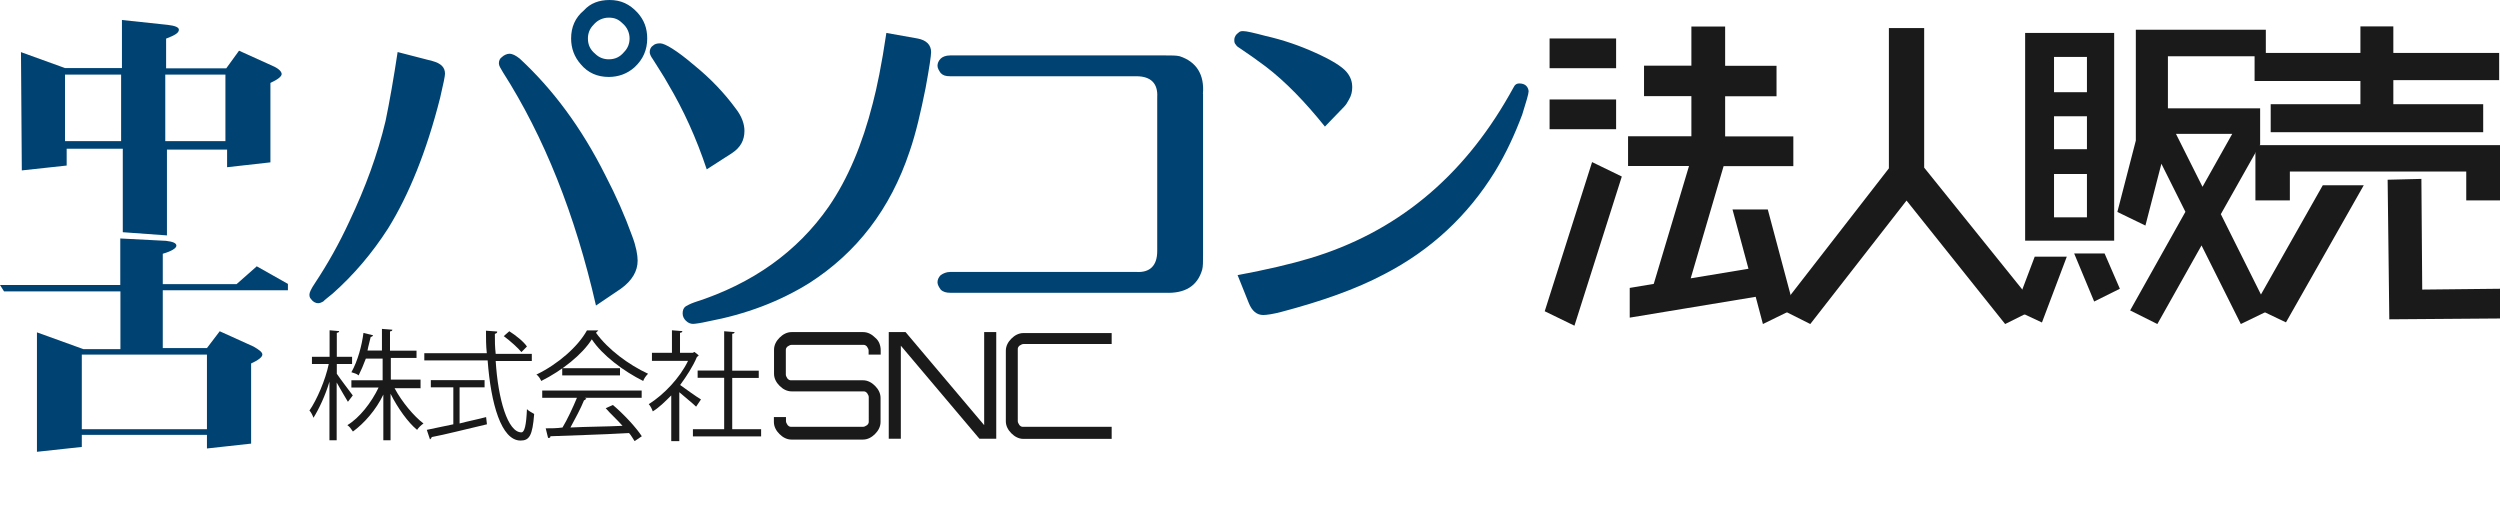
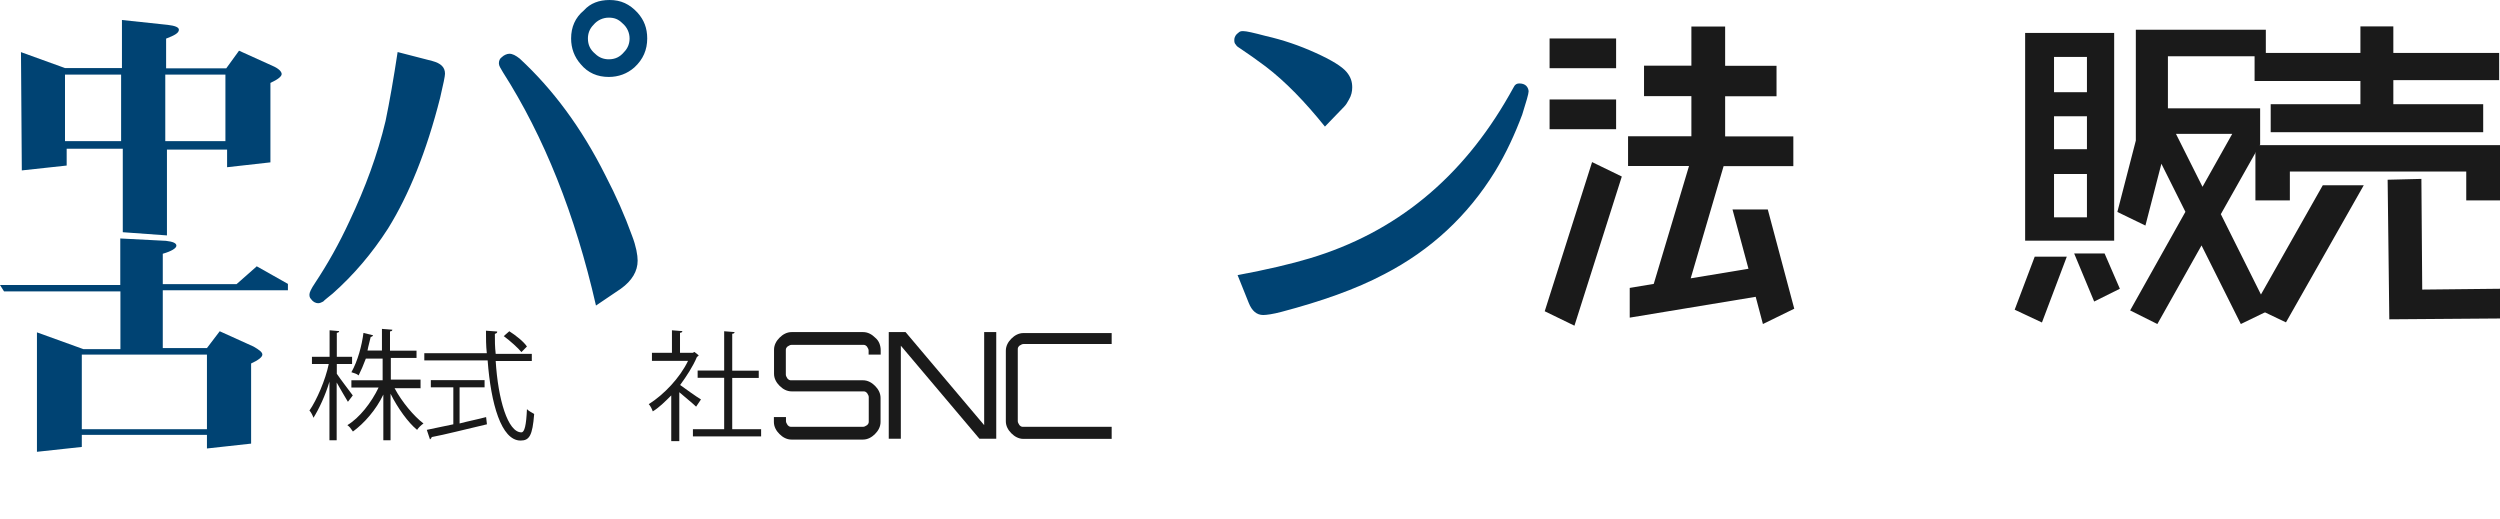
<svg xmlns="http://www.w3.org/2000/svg" version="1.1" viewBox="0 0 180 37.36">
  <defs>
    <style>
      .cls-1 {
        fill: #004373;
      }

      .cls-2 {
        fill: #1a1a1a;
      }
    </style>
  </defs>
  <g>
    <g id="_レイヤー_1" data-name="レイヤー_1">
      <g>
        <g>
          <path class="cls-1" d="M28.64,3.75l2.48.64c.64.17.92.46.92.92,0,.17-.12.75-.35,1.73-.98,3.87-2.25,6.99-3.75,9.41-1.15,1.79-2.48,3.35-3.98,4.68-.35.29-.58.46-.69.58-.12.06-.23.12-.35.12-.23,0-.4-.12-.52-.29-.12-.12-.12-.23-.12-.35s.12-.4.4-.81c.92-1.39,1.73-2.83,2.48-4.45,1.15-2.43,2.02-4.79,2.6-7.22.29-1.39.58-3.06.87-4.97ZM42.91,22c-1.5-6.58-3.75-12.18-6.7-16.8-.17-.29-.29-.46-.29-.64s.06-.35.23-.46c.12-.12.35-.23.52-.23.23,0,.46.12.75.35,2.37,2.19,4.45,4.97,6.18,8.43.75,1.44,1.39,2.89,1.91,4.33.29.75.4,1.39.4,1.79,0,.75-.4,1.44-1.21,2.02l-1.79,1.21ZM43.89,0c.81,0,1.44.29,2.02.92.46.52.69,1.1.69,1.85,0,.81-.29,1.5-.92,2.08-.52.46-1.15.69-1.85.69-.81,0-1.5-.29-2.02-.92-.46-.52-.69-1.15-.69-1.85,0-.81.29-1.5.92-2.02.46-.52,1.1-.75,1.85-.75ZM43.83,1.27c-.4,0-.81.17-1.1.52-.29.29-.4.64-.4.98,0,.46.17.81.52,1.1.29.29.64.4.98.4.46,0,.81-.17,1.1-.52.29-.29.4-.64.4-.98,0-.4-.17-.81-.52-1.1-.29-.29-.58-.4-.98-.4Z" />
-           <path class="cls-1" d="M50.88,12.18c-.75-2.25-1.67-4.27-2.77-6.12-.35-.64-.75-1.21-1.1-1.79-.17-.23-.23-.4-.23-.52,0-.17.06-.35.23-.46.12-.12.29-.17.52-.17.35,0,1.21.52,2.43,1.56,1.21.98,2.19,2.02,3,3.12.46.58.64,1.15.64,1.62,0,.69-.29,1.21-.92,1.62l-1.79,1.15ZM63.81,2.37l2.25.4c.64.12.98.46.98.98,0,.23-.12,1.1-.4,2.6-.35,1.73-.69,3.23-1.15,4.56-1.39,4.16-3.81,7.28-7.22,9.47-2.14,1.33-4.56,2.25-7.33,2.77-.52.12-.92.17-1.04.17-.17,0-.35-.06-.52-.23-.12-.12-.23-.29-.23-.52s.06-.4.23-.52c.12-.06.29-.17.64-.29,4.16-1.33,7.39-3.64,9.64-6.87,1.39-2.02,2.43-4.5,3.18-7.45.29-1.1.64-2.77.98-5.08Z" />
-           <path class="cls-1" d="M86.62,6.76v11.55c0,.52,0,.87-.06,1.1-.35,1.21-1.27,1.73-2.66,1.67h-15.48c-.29,0-.52-.06-.69-.23-.12-.17-.23-.35-.23-.52s.06-.35.23-.52c.17-.12.4-.23.69-.23h13.4c.98.06,1.5-.46,1.5-1.5V6.99c.06-.98-.46-1.5-1.5-1.5h-13.4c-.35,0-.52-.06-.69-.23-.12-.17-.23-.35-.23-.52s.06-.35.23-.52c.12-.12.35-.23.69-.23h15.42c.52,0,.87,0,1.1.06,1.21.4,1.79,1.33,1.67,2.71Z" />
-           <path class="cls-1" d="M95.4,9.12c-1.44-1.79-2.83-3.23-4.27-4.33-.69-.52-1.27-.92-1.79-1.27-.17-.12-.29-.17-.35-.29-.12-.12-.12-.23-.12-.35,0-.23.12-.4.29-.52.12-.12.23-.12.35-.12.23,0,.75.12,1.62.35,1.27.29,2.43.69,3.58,1.21s1.91.98,2.25,1.39c.29.35.4.69.4,1.1,0,.29-.06.58-.23.87-.12.23-.23.4-.35.52l-1.39,1.44ZM89.1,19.81c2.14-.4,3.87-.81,5.2-1.21,6.18-1.85,10.97-5.77,14.38-11.78.23-.4.35-.64.4-.69.12-.12.23-.12.35-.12.17,0,.35.06.46.17.12.12.17.29.17.4,0,.17-.17.75-.46,1.67-.52,1.39-1.15,2.77-1.96,4.1-1.96,3.18-4.62,5.66-7.97,7.39-2.08,1.1-4.56,1.96-7.39,2.71-.64.17-1.1.23-1.33.23-.46,0-.81-.29-1.04-.87l-.81-2.02Z" />
+           <path class="cls-1" d="M95.4,9.12c-1.44-1.79-2.83-3.23-4.27-4.33-.69-.52-1.27-.92-1.79-1.27-.17-.12-.29-.17-.35-.29-.12-.12-.12-.23-.12-.35,0-.23.12-.4.29-.52.12-.12.23-.12.35-.12.23,0,.75.12,1.62.35,1.27.29,2.43.69,3.58,1.21s1.91.98,2.25,1.39c.29.35.4.69.4,1.1,0,.29-.06.58-.23.87-.12.23-.23.4-.35.52l-1.39,1.44ZM89.1,19.81c2.14-.4,3.87-.81,5.2-1.21,6.18-1.85,10.97-5.77,14.38-11.78.23-.4.35-.64.4-.69.12-.12.23-.12.35-.12.17,0,.35.06.46.17.12.12.17.29.17.4,0,.17-.17.75-.46,1.67-.52,1.39-1.15,2.77-1.96,4.1-1.96,3.18-4.62,5.66-7.97,7.39-2.08,1.1-4.56,1.96-7.39,2.71-.64.17-1.1.23-1.33.23-.46,0-.81-.29-1.04-.87l-.81-2.02" />
        </g>
        <g>
          <path class="cls-1" d="M1.5,3.75l3.18,1.15h4.1V1.44l3.29.35c.52.06.81.17.81.35,0,.23-.29.4-.92.64v2.14h4.33l.92-1.27,2.43,1.1c.4.17.64.4.64.58s-.29.4-.81.64v5.72l-3.12.35v-1.27h-4.33v6.18l-3.18-.23v-6.01h-4.04v1.21l-3.23.35-.06-8.49h0ZM4.68,10.16h4.04v-4.79h-4.04v4.79ZM11.9,5.37v4.79h4.33v-4.79h-4.33Z" />
          <path class="cls-1" d="M18.48,19.17l2.25,1.27v.46h-9.01v4.16h3.18l.92-1.21,2.43,1.1c.4.23.64.4.64.58s-.29.4-.81.64v5.77l-3.18.35v-.98H5.89v.87l-3.23.35v-8.6l3.35,1.21h2.66v-4.16H.29l-.29-.46h8.66v-3.35l3.29.17c.52.06.75.17.75.35s-.35.4-.98.58v2.19h5.31l1.44-1.27ZM5.89,30.9h9.01v-5.37H5.89v5.37Z" />
        </g>
        <g>
          <path class="cls-2" d="M111.22,22.41l3.41-10.74,2.14,1.04-3.41,10.74-2.14-1.04ZM116.36,2.77v2.14h-4.79v-2.14h4.79ZM116.36,7.16v2.14h-4.79v-2.14h4.79ZM129.18,22.23l-2.25,1.1-.52-1.96-9.07,1.5v-2.14l1.73-.29,2.54-8.49h-4.39v-2.14h4.56v-2.89h-3.41v-2.19h3.41V1.91h2.43v2.83h3.7v2.19h-3.7v2.89h4.91v2.14h-5.02l-2.37,8.08,4.16-.69-1.15-4.27h2.54l1.91,7.16Z" />
-           <path class="cls-2" d="M146.68,22.18l-2.31,1.15-7.1-8.89-6.93,8.89-2.19-1.1,7.85-10.11V2.02h2.54v10.05l8.14,10.11Z" />
          <path class="cls-2" d="M145.06,22.29l1.44-3.81h2.31l-1.79,4.74-1.96-.92ZM152.22,2.37v14.96h-6.41V2.37h6.41ZM150.26,6.64v-2.54h-2.37v2.54h2.37ZM150.26,10.74v-2.37h-2.37v2.37h2.37ZM150.26,15.65v-3.12h-2.37v3.12h2.37ZM149.34,18.25h2.19l1.1,2.54-1.85.92-1.44-3.46ZM159.9,15.42l3.46,6.93-2.02.98-2.83-5.66-3.18,5.66-1.96-.98,3.98-7.1-1.73-3.46-1.15,4.45-2.02-.98,1.33-5.14V2.14h9.36v1.91h-7.05v3.75h6.64v2.6l-2.83,5.02ZM156.67,9.64l1.91,3.81,2.14-3.81h-4.04Z" />
          <path class="cls-2" d="M162.27,22.12l4.97-8.78h2.95l-5.6,9.87-2.31-1.1ZM169.95,7.56v-1.73h-7.62v-2.02h7.62v-1.91h2.37v1.91h7.62v1.96h-7.62v1.73h6.47v2.02h-15.3v-2.02h6.47v.06h0ZM162.33,10.45h17.67v3.98h-2.43v-2.08h-12.7v2.08h-2.48v-3.98h-.06ZM174.34,12.88l.06,7.97,5.6-.06v2.14l-7.97.06-.12-10.05,2.43-.06Z" />
        </g>
        <g>
          <g>
            <path class="cls-2" d="M63.41,25.24v.29h-.87v-.29c0-.12-.06-.17-.12-.29-.12-.12-.17-.12-.29-.12h-5.14c-.12,0-.17.06-.29.12-.12.12-.12.17-.12.29v1.73c0,.12.06.17.12.29.12.12.17.12.29.12h5.14c.35,0,.64.17.87.4s.4.52.4.87v1.73c0,.35-.17.64-.4.87s-.52.4-.87.4h-5.14c-.35,0-.64-.17-.87-.4s-.4-.52-.4-.87v-.35h.87v.29c0,.12.06.17.12.29.12.12.17.12.29.12h5.14c.12,0,.17-.06.29-.12.12-.12.12-.17.12-.29v-1.73c0-.12-.06-.17-.12-.29-.12-.12-.17-.12-.29-.12h-5.14c-.35,0-.64-.17-.87-.4s-.4-.52-.4-.87v-1.73c0-.35.17-.64.4-.87s.52-.4.87-.4h5.14c.35,0,.64.17.87.4.29.23.4.58.4.92Z" />
            <path class="cls-2" d="M70.86,30.61v-6.7h.87v7.68h-1.21l-5.66-6.7v6.7h-.87v-7.68h1.21l5.66,6.7Z" />
            <path class="cls-2" d="M80.04,24.77h-6.35c-.12,0-.17.06-.29.12-.12.12-.12.17-.12.29v5.14c0,.12.06.17.12.29.12.12.17.12.29.12h6.35v.87h-6.35c-.35,0-.64-.17-.87-.4s-.4-.52-.4-.87v-5.08c0-.35.17-.64.4-.87s.52-.4.87-.4h6.35v.81Z" />
          </g>
          <g>
            <path class="cls-2" d="M24.25,26.91c.23.35.98,1.33,1.15,1.56l-.35.46c-.17-.29-.52-.87-.81-1.39v4.16h-.52v-4.22c-.29.98-.75,1.96-1.15,2.6-.06-.17-.17-.4-.29-.52.52-.75,1.15-2.19,1.39-3.35h-1.21v-.52h1.27v-1.91l.69.06c0,.06-.06.12-.17.12v1.73h1.1v.52h-1.1v.69h0ZM30.26,27.95h-1.85c.52.98,1.39,2.02,2.08,2.54-.17.12-.35.29-.46.46-.64-.52-1.39-1.56-1.91-2.6v3.35h-.52v-3.29c-.52,1.1-1.39,2.08-2.19,2.66-.12-.17-.23-.35-.4-.46.87-.52,1.73-1.62,2.25-2.71h-1.96v-.52h2.25v-1.56h-1.21c-.17.46-.35.87-.52,1.21-.12-.12-.35-.17-.52-.23.46-.81.75-1.91.87-2.83l.69.17c0,.06-.12.12-.17.12-.06.29-.17.64-.23.98h1.04v-1.56l.75.06c0,.06-.06.12-.17.12v1.39h1.91v.52h-1.85v1.56h2.14v.64h0Z" />
            <path class="cls-2" d="M38.29,25.99h-2.6c.17,2.77.87,5.14,1.85,5.14.23,0,.35-.52.4-1.67.17.17.35.23.52.35-.12,1.56-.35,1.91-.98,1.91-1.39,0-2.14-2.66-2.37-5.77h-4.56v-.52h4.5c-.06-.52-.06-1.1-.06-1.62l.81.06c0,.12-.06.12-.17.17,0,.52,0,.92.06,1.44h2.6v.52h0ZM33.09,27.89v2.6c.64-.17,1.27-.29,1.91-.46l.06.52c-1.5.35-3.06.75-3.98.92,0,.06-.06.12-.12.17l-.23-.69c.52-.12,1.15-.23,1.91-.4v-2.66h-1.62v-.52h3.87v.52h-1.79ZM36.67,23.85c.46.29,1.04.75,1.27,1.1l-.4.4c-.23-.29-.81-.81-1.27-1.15l.4-.35Z" />
-             <path class="cls-2" d="M43.08,23.79c-.06.06-.12.12-.17.17.87,1.21,2.37,2.31,3.75,2.95-.17.17-.29.35-.35.52-1.39-.69-2.95-1.85-3.7-3-.69,1.1-2.14,2.25-3.64,3-.06-.12-.17-.35-.35-.46,1.56-.75,3-2.02,3.64-3.18h.81ZM39.04,28.64v-.52h7.16v.52h-4.1l.12.06c-.06.06-.12.12-.17.12-.23.58-.64,1.33-.98,1.96,1.15-.06,2.48-.06,3.75-.12-.4-.46-.87-.87-1.21-1.27l.52-.23c.81.69,1.67,1.62,2.08,2.25l-.52.35c-.12-.17-.23-.4-.4-.58-2.08.12-4.27.17-5.66.23,0,.12-.06.12-.17.12l-.17-.69c.35,0,.81,0,1.21-.06.35-.58.75-1.44,1.04-2.14h-2.48ZM40.48,26.51h4.16v.52h-4.16v-.52Z" />
            <path class="cls-2" d="M50.3,25.58c0,.06-.06.06-.12.12-.29.69-.75,1.39-1.21,2.02.4.29,1.21.87,1.5,1.04l-.35.52c-.23-.23-.81-.69-1.21-1.04v3.52h-.58v-3.29c-.46.46-.87.87-1.33,1.15-.06-.17-.17-.4-.29-.52,1.1-.69,2.25-1.91,2.83-3.12h-2.6v-.58h1.44v-1.62l.75.06c0,.06-.06.12-.17.12v1.44h.92l.12-.06.29.23ZM52.72,30.9h2.08v.52h-4.91v-.52h2.25v-3.7h-1.91v-.52h1.91v-2.83l.75.06c0,.06-.06.12-.17.12v2.66h1.91v.52h-1.91v3.7h0Z" />
          </g>
        </g>
      </g>
    </g>
  </g>
</svg>